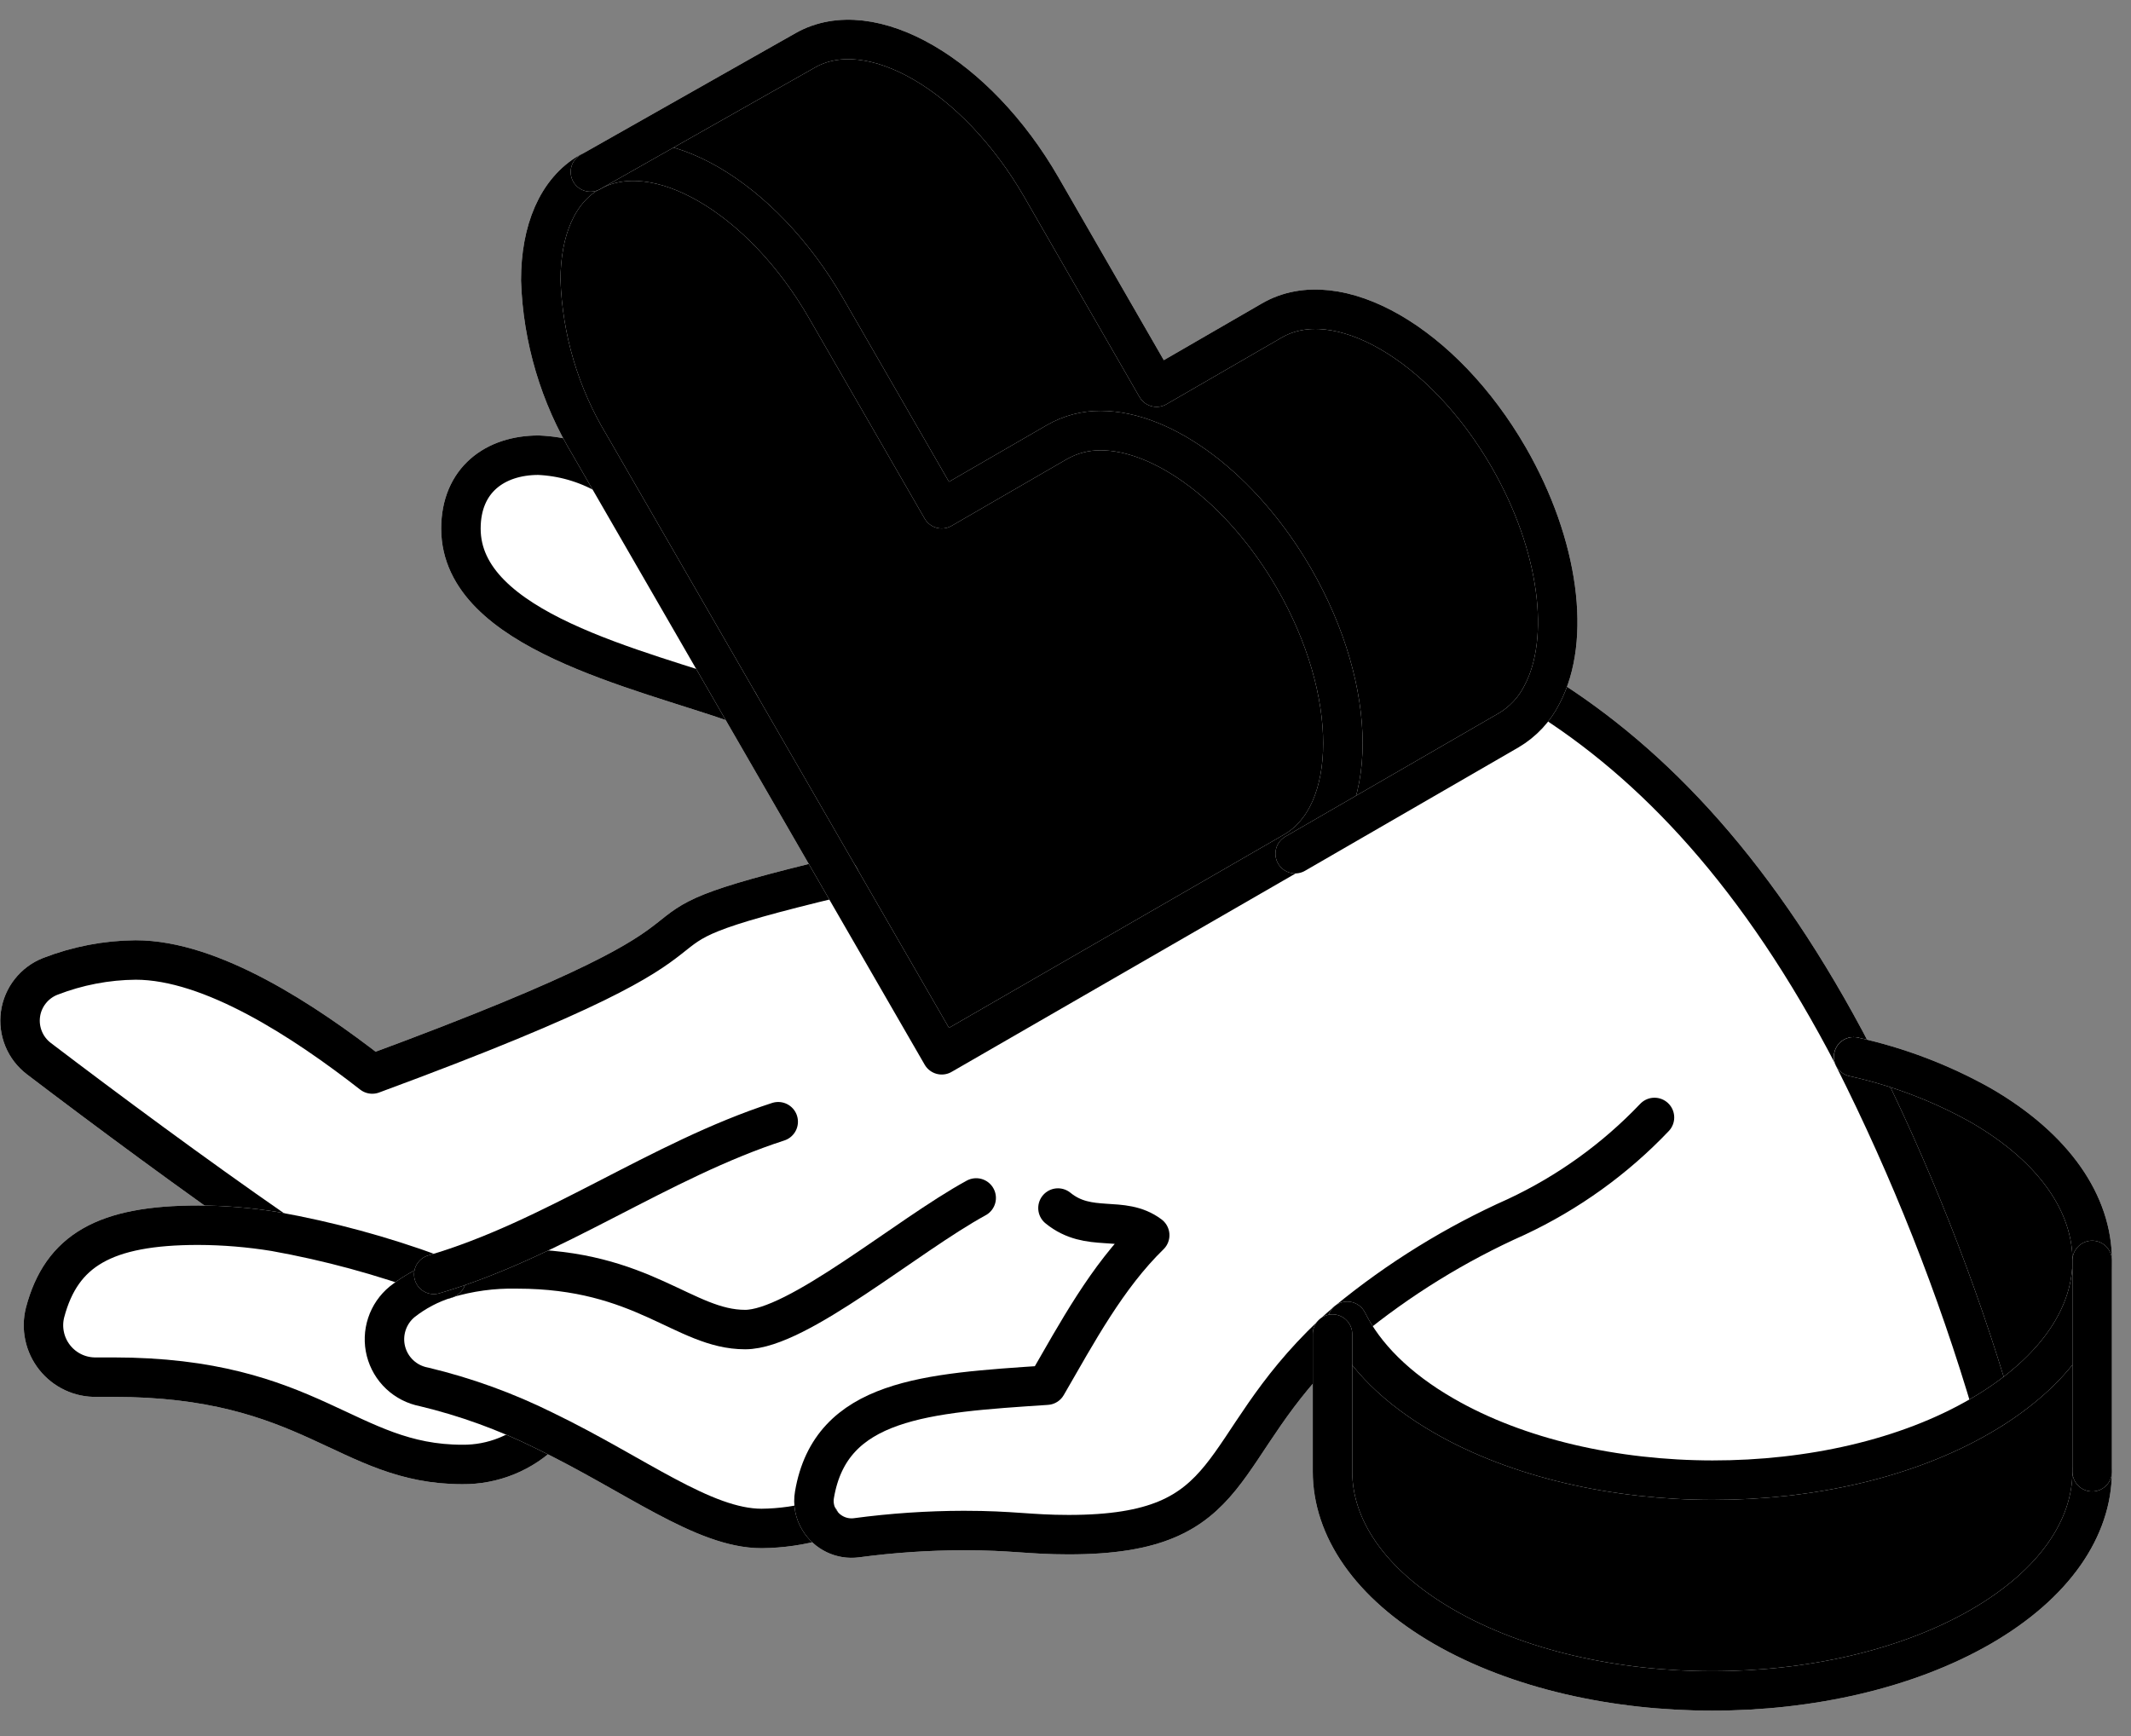
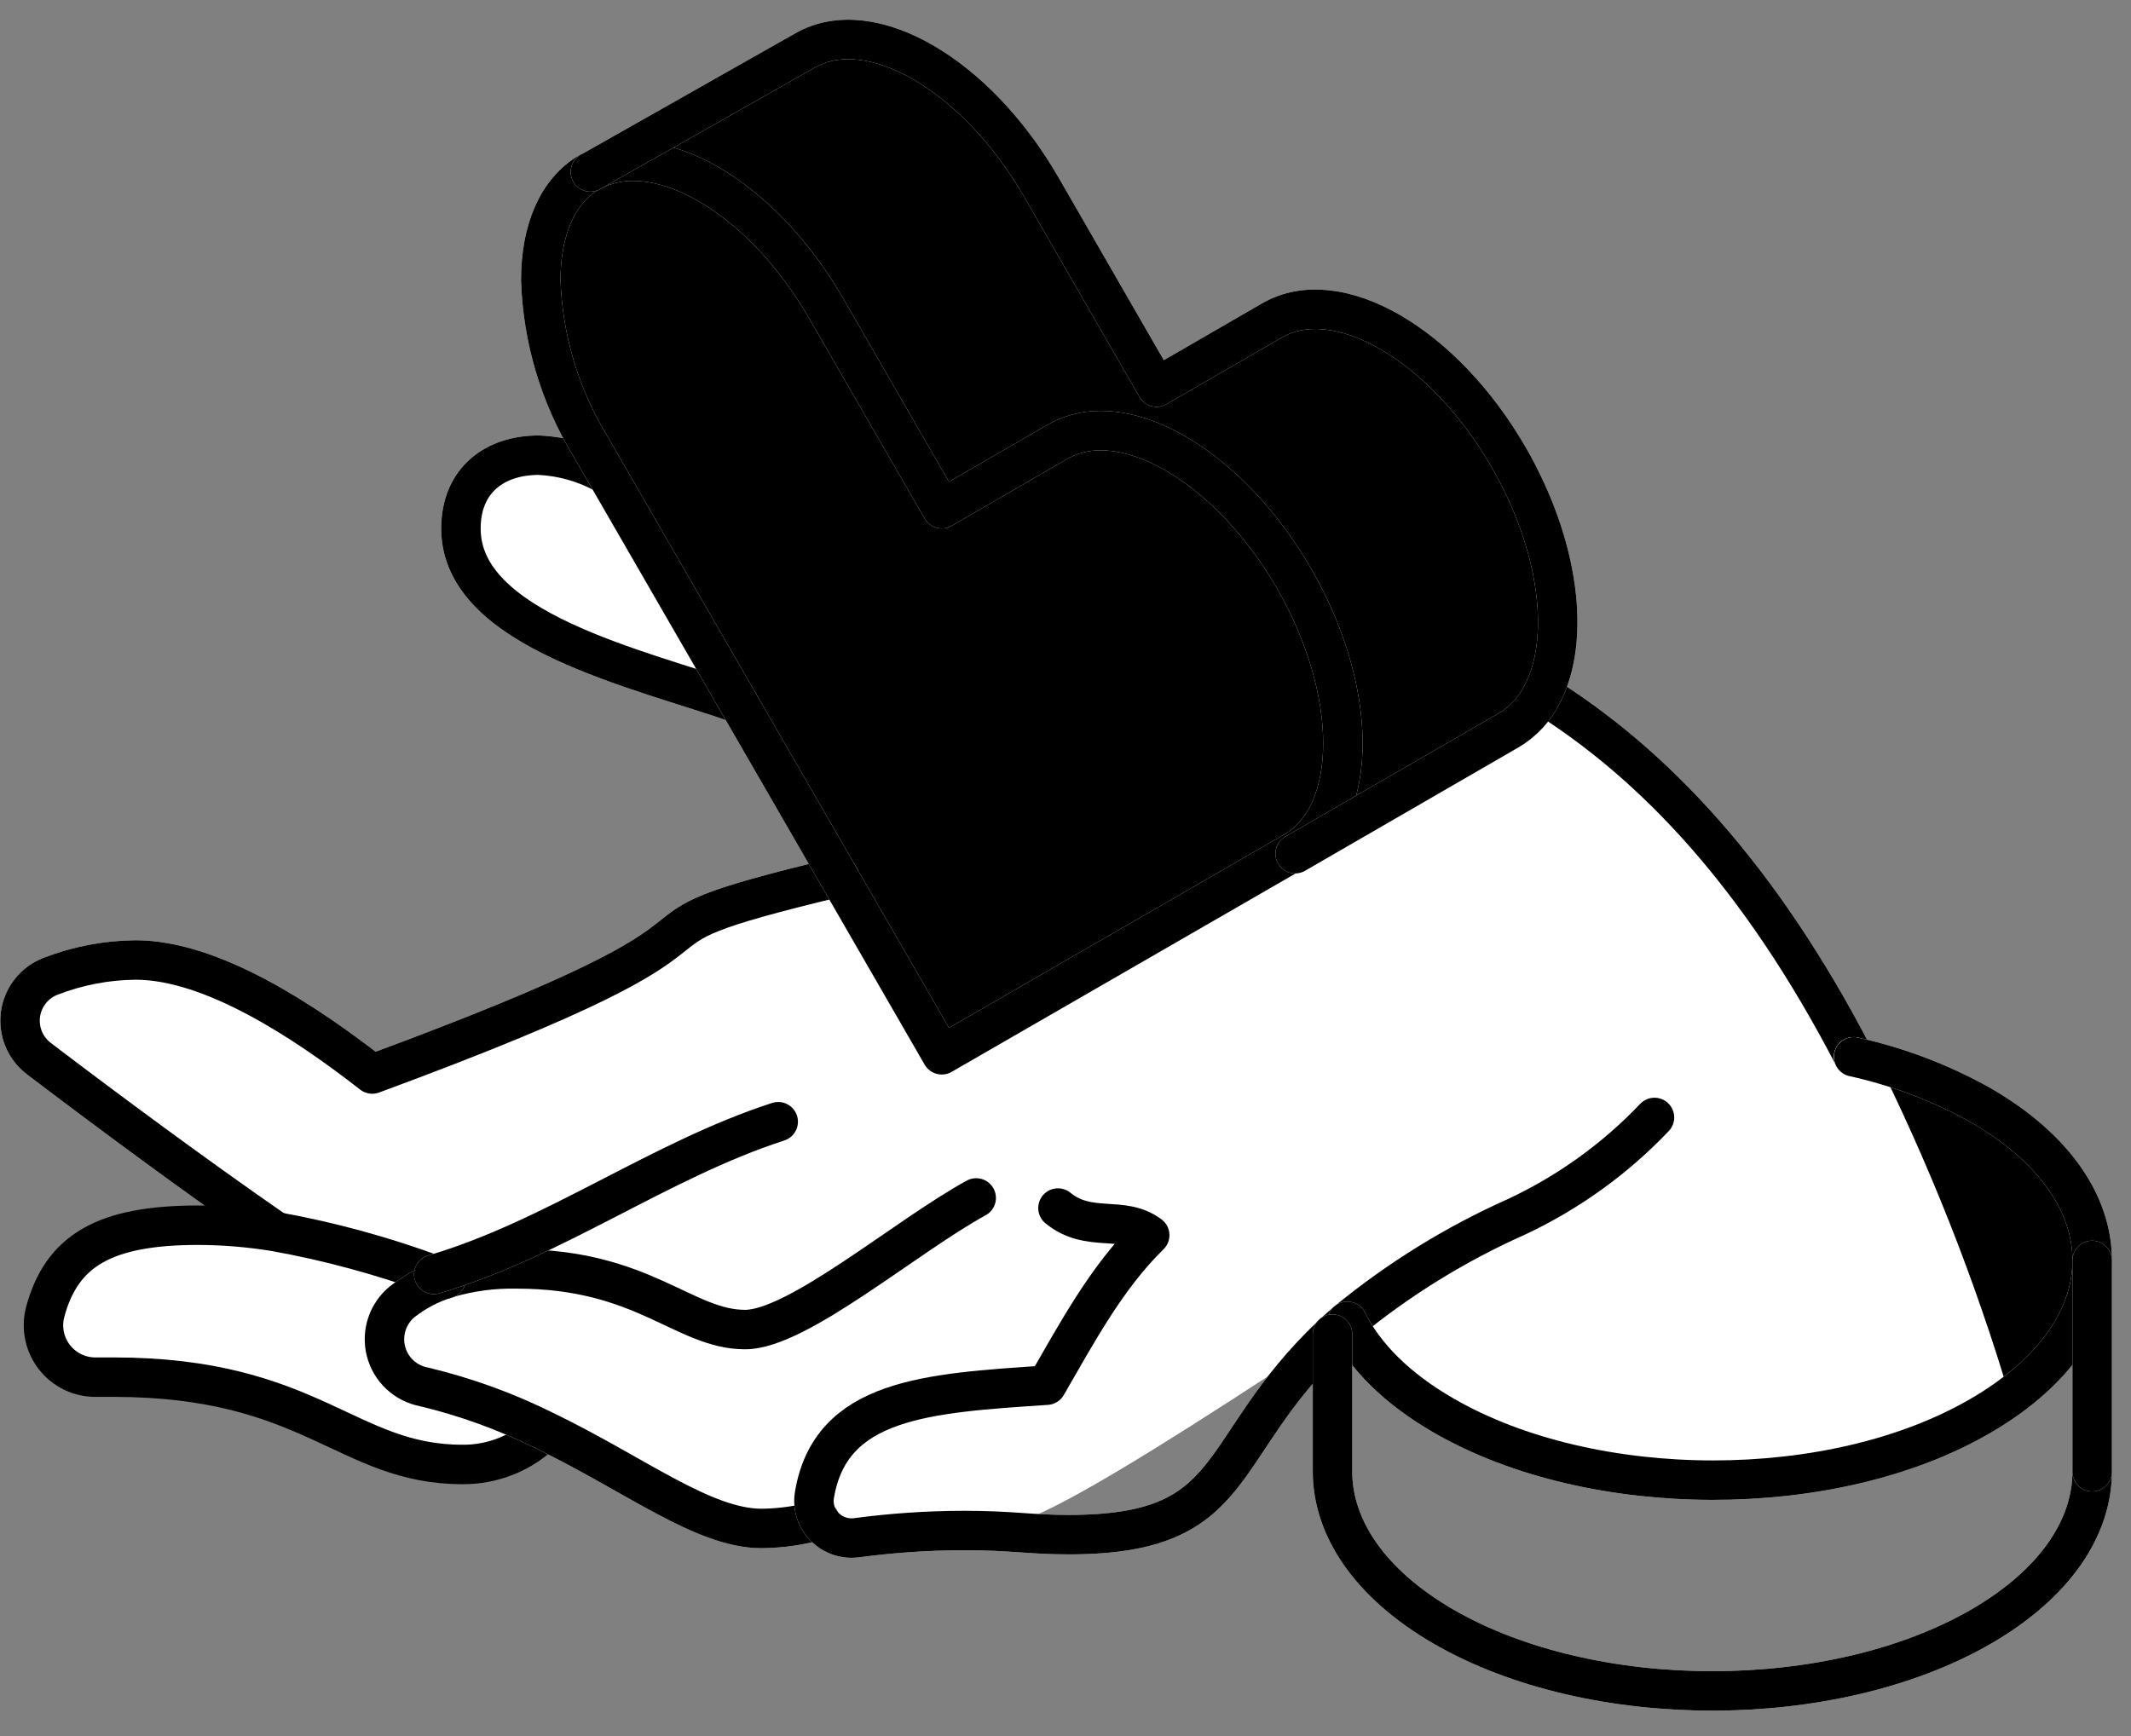
<svg xmlns="http://www.w3.org/2000/svg" width="54" height="44" viewBox="0 0 54 44" fill="none">
  <rect x="0" y="0" width="54" height="44" fill="#808080" stroke="none" />
-   <path d="M53.016 31.945V37.301C53.016 38.722 52.075 40.145 50.197 41.234C46.436 43.404 40.343 43.404 36.582 41.234C34.702 40.147 33.766 38.724 33.766 37.301V33.813C33.884 33.7 34.011 33.592 34.139 33.481C34.574 34.356 35.388 35.182 36.582 35.87C40.343 38.043 46.449 38.063 50.197 35.87C50.3 35.812 50.401 35.75 50.497 35.689C52.17 34.624 53.016 33.292 53.016 31.945Z" fill="#C0C0C0" style="fill:#C0C0C0;fill:color(display-p3 0.753 0.753 0.753);fill-opacity:1;" />
  <path d="M53.013 31.945C53.013 33.292 52.162 34.619 50.493 35.694C49.589 32.624 48.409 29.643 46.969 26.786C48.098 27.035 49.185 27.449 50.194 28.015C52.074 29.104 53.013 30.524 53.013 31.945Z" fill="white" style="fill:white;fill-opacity:1;" />
  <path d="M53.013 31.945C53.013 33.292 52.162 34.619 50.493 35.694C49.589 32.624 48.409 29.643 46.969 26.786C48.098 27.035 49.185 27.449 50.194 28.015C52.074 29.104 53.013 30.524 53.013 31.945Z" fill="#1D1D1D" style="fill:#1D1D1D;fill:color(display-p3 0.114 0.114 0.114);fill-opacity:1;" />
-   <path d="M11.3 32.407L10.993 32.299C9.685 31.818 8.338 31.452 6.967 31.205C4.9 29.772 2.668 28.118 0.979 26.833C0.808 26.703 0.674 26.531 0.592 26.332C0.51 26.134 0.482 25.918 0.511 25.705C0.541 25.492 0.626 25.291 0.759 25.123C0.892 24.954 1.067 24.824 1.267 24.746C1.957 24.478 2.69 24.337 3.43 24.331C5.354 24.331 7.712 25.879 9.425 27.221C20.788 23.028 14.178 23.92 21.265 22.224L23.872 26.744L32.797 21.595L32.822 21.637L38.224 18.51C38.589 18.296 38.884 17.98 39.072 17.601C41.899 19.366 44.578 22.19 46.962 26.786C48.404 29.643 49.583 32.624 50.487 35.694C50.391 35.755 50.29 35.816 50.187 35.875C46.438 38.068 40.333 38.048 36.572 35.875C35.378 35.187 34.564 34.361 34.129 33.486C33.997 33.597 33.883 33.705 33.756 33.818C30.681 36.728 31.499 38.891 27.07 38.891C26.072 38.891 25.657 38.785 24.413 38.785C23.503 38.788 22.594 38.849 21.692 38.97C21.513 38.99 21.331 38.959 21.168 38.88C21.006 38.802 20.869 38.678 20.773 38.525C20.293 38.662 19.797 38.734 19.298 38.739C17.823 38.739 16.103 37.372 13.8 36.261C12.826 35.775 11.799 35.402 10.74 35.15C10.51 35.106 10.298 34.998 10.128 34.838C9.958 34.678 9.837 34.472 9.779 34.246C9.722 34.019 9.73 33.781 9.803 33.559C9.876 33.337 10.011 33.14 10.192 32.992C10.522 32.73 10.898 32.532 11.3 32.407Z" fill="white" style="fill:white;fill-opacity:1;" />
+   <path d="M11.3 32.407L10.993 32.299C9.685 31.818 8.338 31.452 6.967 31.205C4.9 29.772 2.668 28.118 0.979 26.833C0.808 26.703 0.674 26.531 0.592 26.332C0.51 26.134 0.482 25.918 0.511 25.705C0.541 25.492 0.626 25.291 0.759 25.123C0.892 24.954 1.067 24.824 1.267 24.746C1.957 24.478 2.69 24.337 3.43 24.331C5.354 24.331 7.712 25.879 9.425 27.221C20.788 23.028 14.178 23.92 21.265 22.224L23.872 26.744L32.797 21.595L32.822 21.637L38.224 18.51C38.589 18.296 38.884 17.98 39.072 17.601C41.899 19.366 44.578 22.19 46.962 26.786C48.404 29.643 49.583 32.624 50.487 35.694C50.391 35.755 50.29 35.816 50.187 35.875C46.438 38.068 40.333 38.048 36.572 35.875C35.378 35.187 34.564 34.361 34.129 33.486C33.997 33.597 33.883 33.705 33.756 33.818C26.072 38.891 25.657 38.785 24.413 38.785C23.503 38.788 22.594 38.849 21.692 38.97C21.513 38.99 21.331 38.959 21.168 38.88C21.006 38.802 20.869 38.678 20.773 38.525C20.293 38.662 19.797 38.734 19.298 38.739C17.823 38.739 16.103 37.372 13.8 36.261C12.826 35.775 11.799 35.402 10.74 35.15C10.51 35.106 10.298 34.998 10.128 34.838C9.958 34.678 9.837 34.472 9.779 34.246C9.722 34.019 9.73 33.781 9.803 33.559C9.876 33.337 10.011 33.14 10.192 32.992C10.522 32.73 10.898 32.532 11.3 32.407Z" fill="white" style="fill:white;fill-opacity:1;" />
  <path d="M38.228 11.584C39.52 13.825 39.806 16.21 39.076 17.601C38.887 17.98 38.592 18.296 38.228 18.51L32.82 21.637L32.796 21.595C34.45 20.636 34.45 17.534 32.796 14.666C31.468 12.375 29.487 10.923 27.897 10.923C27.511 10.916 27.13 11.012 26.793 11.2L23.866 12.894L20.944 7.828C19.302 4.97 16.62 3.421 14.961 4.358L20.41 1.273C22.067 0.336 24.741 1.887 26.39 4.746L29.318 9.812L32.238 8.123C33.894 7.167 36.581 8.718 38.228 11.584Z" fill="#7F7F7F" style="fill:#7F7F7F;fill:color(display-p3 0.498 0.498 0.498);fill-opacity:1;" />
  <path d="M32.789 14.666C34.443 17.534 34.443 20.636 32.789 21.595L23.864 26.744L14.944 11.291C14.18 10.028 13.752 8.589 13.703 7.113C13.703 5.857 14.116 4.844 14.944 4.367H14.959C16.618 3.421 19.3 4.97 20.942 7.828L23.864 12.894L26.791 11.2C27.131 11.011 27.514 10.915 27.902 10.923C29.48 10.923 31.462 12.375 32.789 14.666Z" fill="#EF280D" style="fill:#EF280D;fill:color(display-p3 0.937 0.157 0.051);fill-opacity:1;" />
  <path d="M15.367 12.029L18.729 17.837C16.195 16.947 11.68 15.981 11.68 13.412C11.68 12.184 12.555 11.552 13.646 11.552C14.249 11.573 14.838 11.737 15.367 12.029Z" fill="white" style="fill:white;fill-opacity:1;" />
  <path d="M13.793 36.271C13.521 36.543 13.197 36.758 12.84 36.903C12.483 37.048 12.101 37.121 11.716 37.117C8.784 37.117 7.902 34.904 2.868 34.904H2.447C2.245 34.909 2.043 34.867 1.859 34.781C1.676 34.695 1.514 34.568 1.388 34.409C1.261 34.25 1.173 34.064 1.131 33.866C1.088 33.667 1.092 33.462 1.142 33.265C1.558 31.692 2.654 31.053 5.023 31.053C5.673 31.055 6.321 31.109 6.963 31.213C8.334 31.459 9.681 31.825 10.989 32.306L11.296 32.415C10.891 32.538 10.512 32.737 10.18 33C9.999 33.148 9.864 33.344 9.791 33.566C9.718 33.788 9.71 34.026 9.767 34.253C9.825 34.48 9.946 34.685 10.116 34.845C10.286 35.005 10.499 35.114 10.728 35.158C11.789 35.41 12.818 35.783 13.793 36.271Z" fill="white" style="fill:white;fill-opacity:1;" />
  <path d="M46.976 26.786C44.592 22.19 41.913 19.366 39.086 17.601" stroke="white" style="stroke:white;stroke-opacity:1;" stroke-linecap="round" stroke-linejoin="round" />
  <path d="M46.976 26.786C44.592 22.19 41.913 19.366 39.086 17.601" stroke="#1D1D1D" style="stroke:#1D1D1D;stroke:color(display-p3 0.114 0.114 0.114);stroke-opacity:1;" stroke-linecap="round" stroke-linejoin="round" />
  <path d="M50.493 35.694C49.589 32.624 48.409 29.643 46.969 26.786" stroke="white" style="stroke:white;stroke-opacity:1;" stroke-linecap="round" stroke-linejoin="round" />
-   <path d="M50.493 35.694C49.589 32.624 48.409 29.643 46.969 26.786" stroke="#1D1D1D" style="stroke:#1D1D1D;stroke:color(display-p3 0.114 0.114 0.114);stroke-opacity:1;" stroke-linecap="round" stroke-linejoin="round" />
  <path d="M15.367 12.029C14.84 11.732 14.25 11.563 13.646 11.537C12.55 11.537 11.68 12.161 11.68 13.398C11.68 15.981 16.195 16.947 18.729 17.837" stroke="white" style="stroke:white;stroke-opacity:1;" stroke-linecap="round" stroke-linejoin="round" />
  <path d="M15.367 12.029C14.84 11.732 14.25 11.563 13.646 11.537C12.55 11.537 11.68 12.161 11.68 13.398C11.68 15.981 16.195 16.947 18.729 17.837" stroke="#1D1D1D" style="stroke:#1D1D1D;stroke:color(display-p3 0.114 0.114 0.114);stroke-opacity:1;" stroke-linecap="round" stroke-linejoin="round" />
  <path d="M21.267 22.224C14.191 23.92 20.8 23.028 9.433 27.221C7.712 25.879 5.362 24.331 3.438 24.331C2.698 24.337 1.965 24.478 1.275 24.746C1.075 24.824 0.9 24.954 0.767 25.123C0.634 25.291 0.548 25.492 0.519 25.705C0.49 25.918 0.518 26.134 0.6 26.332C0.682 26.531 0.816 26.703 0.987 26.833C2.676 28.118 4.92 29.782 6.975 31.205" stroke="white" style="stroke:white;stroke-opacity:1;" stroke-linecap="round" stroke-linejoin="round" />
  <path d="M21.267 22.224C14.191 23.92 20.8 23.028 9.433 27.221C7.712 25.879 5.362 24.331 3.438 24.331C2.698 24.337 1.965 24.478 1.275 24.746C1.075 24.824 0.9 24.954 0.767 25.123C0.634 25.291 0.548 25.492 0.519 25.705C0.49 25.918 0.518 26.134 0.6 26.332C0.682 26.531 0.816 26.703 0.987 26.833C2.676 28.118 4.92 29.782 6.975 31.205" stroke="#1D1D1D" style="stroke:#1D1D1D;stroke:color(display-p3 0.114 0.114 0.114);stroke-opacity:1;" stroke-linecap="round" stroke-linejoin="round" />
-   <path d="M13.793 36.271C13.521 36.543 13.197 36.758 12.84 36.903C12.483 37.048 12.101 37.121 11.716 37.117C8.784 37.117 7.902 34.904 2.868 34.904H2.447C2.245 34.909 2.043 34.867 1.859 34.781C1.676 34.695 1.514 34.568 1.388 34.409C1.261 34.25 1.173 34.064 1.131 33.866C1.088 33.667 1.092 33.462 1.142 33.265C1.558 31.692 2.654 31.053 5.023 31.053C5.673 31.055 6.321 31.109 6.963 31.213C8.334 31.459 9.681 31.825 10.989 32.306L11.296 32.415" stroke="white" style="stroke:white;stroke-opacity:1;" stroke-linecap="round" stroke-linejoin="round" />
  <path d="M13.793 36.271C13.521 36.543 13.197 36.758 12.84 36.903C12.483 37.048 12.101 37.121 11.716 37.117C8.784 37.117 7.902 34.904 2.868 34.904H2.447C2.245 34.909 2.043 34.867 1.859 34.781C1.676 34.695 1.514 34.568 1.388 34.409C1.261 34.25 1.173 34.064 1.131 33.866C1.088 33.667 1.092 33.462 1.142 33.265C1.558 31.692 2.654 31.053 5.023 31.053C5.673 31.055 6.321 31.109 6.963 31.213C8.334 31.459 9.681 31.825 10.989 32.306L11.296 32.415" stroke="#1D1D1D" style="stroke:#1D1D1D;stroke:color(display-p3 0.114 0.114 0.114);stroke-opacity:1;" stroke-linecap="round" stroke-linejoin="round" />
  <path d="M11.297 32.407C11.883 32.23 12.494 32.147 13.106 32.161C16.301 32.161 17.338 33.698 18.882 33.698C20.212 33.698 22.97 31.326 24.737 30.362" stroke="white" style="stroke:white;stroke-opacity:1;" stroke-linecap="round" stroke-linejoin="round" />
  <path d="M11.297 32.407C11.883 32.23 12.494 32.147 13.106 32.161C16.301 32.161 17.338 33.698 18.882 33.698C20.212 33.698 22.97 31.326 24.737 30.362" stroke="#1D1D1D" style="stroke:#1D1D1D;stroke:color(display-p3 0.114 0.114 0.114);stroke-opacity:1;" stroke-linecap="round" stroke-linejoin="round" />
  <path d="M20.774 38.525C20.294 38.662 19.798 38.734 19.299 38.739C17.824 38.739 16.104 37.375 13.801 36.261C12.826 35.776 11.8 35.403 10.741 35.15C10.511 35.106 10.299 34.998 10.129 34.838C9.958 34.678 9.838 34.472 9.78 34.246C9.722 34.019 9.731 33.781 9.804 33.559C9.877 33.337 10.012 33.14 10.193 32.992C10.525 32.73 10.903 32.531 11.309 32.407" stroke="white" style="stroke:white;stroke-opacity:1;" stroke-linecap="round" stroke-linejoin="round" />
  <path d="M20.774 38.525C20.294 38.662 19.798 38.734 19.299 38.739C17.824 38.739 16.104 37.375 13.801 36.261C12.826 35.776 11.8 35.403 10.741 35.15C10.511 35.106 10.299 34.998 10.129 34.838C9.958 34.678 9.838 34.472 9.78 34.246C9.722 34.019 9.731 33.781 9.804 33.559C9.877 33.337 10.012 33.14 10.193 32.992C10.525 32.73 10.903 32.531 11.309 32.407" stroke="#1D1D1D" style="stroke:#1D1D1D;stroke:color(display-p3 0.114 0.114 0.114);stroke-opacity:1;" stroke-linecap="round" stroke-linejoin="round" />
  <path d="M10.992 32.299C14.023 31.414 16.707 29.406 19.72 28.43" stroke="white" style="stroke:white;stroke-opacity:1;" stroke-linecap="round" stroke-linejoin="round" />
  <path d="M10.992 32.299C14.023 31.414 16.707 29.406 19.72 28.43" stroke="#1D1D1D" style="stroke:#1D1D1D;stroke:color(display-p3 0.114 0.114 0.114);stroke-opacity:1;" stroke-linecap="round" stroke-linejoin="round" />
  <path d="M26.809 30.618C27.602 31.264 28.438 30.783 29.134 31.306C28.05 32.363 27.3 33.764 26.523 35.108C23.476 35.31 21.052 35.453 20.639 37.883C20.6 38.105 20.643 38.334 20.762 38.525C20.858 38.683 20.998 38.809 21.165 38.889C21.331 38.969 21.518 38.999 21.701 38.975C22.603 38.854 23.512 38.793 24.422 38.791C25.666 38.791 26.081 38.896 27.079 38.896C31.503 38.896 30.69 36.733 33.764 33.823C33.883 33.71 34.01 33.602 34.138 33.491C35.442 32.42 36.884 31.529 38.425 30.842C39.738 30.227 40.925 29.373 41.925 28.322" stroke="white" style="stroke:white;stroke-opacity:1;" stroke-linecap="round" stroke-linejoin="round" />
  <path d="M26.809 30.618C27.602 31.264 28.438 30.783 29.134 31.306C28.05 32.363 27.3 33.764 26.523 35.108C23.476 35.31 21.052 35.453 20.639 37.883C20.6 38.105 20.643 38.334 20.762 38.525C20.858 38.683 20.998 38.809 21.165 38.889C21.331 38.969 21.518 38.999 21.701 38.975C22.603 38.854 23.512 38.793 24.422 38.791C25.666 38.791 26.081 38.896 27.079 38.896C31.503 38.896 30.69 36.733 33.764 33.823C33.883 33.71 34.01 33.602 34.138 33.491C35.442 32.42 36.884 31.529 38.425 30.842C39.738 30.227 40.925 29.373 41.925 28.322" stroke="#1D1D1D" style="stroke:#1D1D1D;stroke:color(display-p3 0.114 0.114 0.114);stroke-opacity:1;" stroke-linecap="round" stroke-linejoin="round" />
  <path d="M46.973 26.786C48.103 27.035 49.19 27.449 50.198 28.015C52.078 29.104 53.017 30.524 53.017 31.948C53.017 33.295 52.172 34.627 50.498 35.696C50.402 35.757 50.301 35.819 50.198 35.878C46.45 38.07 40.344 38.051 36.584 35.878C35.389 35.19 34.576 34.364 34.141 33.489" stroke="white" style="stroke:white;stroke-opacity:1;" stroke-linecap="round" stroke-linejoin="round" />
  <path d="M46.973 26.786C48.103 27.035 49.19 27.449 50.198 28.015C52.078 29.104 53.017 30.524 53.017 31.948C53.017 33.295 52.172 34.627 50.498 35.696C50.402 35.757 50.301 35.819 50.198 35.878C46.45 38.07 40.344 38.051 36.584 35.878C35.389 35.19 34.576 34.364 34.141 33.489" stroke="#1D1D1D" style="stroke:#1D1D1D;stroke:color(display-p3 0.114 0.114 0.114);stroke-opacity:1;" stroke-linecap="round" stroke-linejoin="round" />
  <path d="M33.766 33.813V37.296C33.766 38.717 34.702 40.14 36.582 41.229C40.343 43.399 46.436 43.399 50.197 41.229C52.075 40.142 53.016 38.719 53.016 37.296" stroke="white" style="stroke:white;stroke-opacity:1;" stroke-linecap="round" stroke-linejoin="round" />
  <path d="M33.766 33.813V37.296C33.766 38.717 34.702 40.14 36.582 41.229C40.343 43.399 46.436 43.399 50.197 41.229C52.075 40.142 53.016 38.719 53.016 37.296" stroke="#1D1D1D" style="stroke:#1D1D1D;stroke:color(display-p3 0.114 0.114 0.114);stroke-opacity:1;" stroke-linecap="round" stroke-linejoin="round" />
  <path d="M53.016 31.945V37.301" stroke="white" style="stroke:white;stroke-opacity:1;" stroke-linecap="round" stroke-linejoin="round" />
  <path d="M53.016 31.945V37.301" stroke="#1D1D1D" style="stroke:#1D1D1D;stroke:color(display-p3 0.114 0.114 0.114);stroke-opacity:1;" stroke-linecap="round" stroke-linejoin="round" />
  <path d="M14.959 4.358H14.944C14.116 4.834 13.703 5.847 13.703 7.103C13.752 8.579 14.18 10.018 14.944 11.281L23.864 26.734L32.789 21.585C34.443 20.627 34.443 17.525 32.789 14.656C31.462 12.365 29.48 10.913 27.89 10.913C27.505 10.91 27.126 11.01 26.791 11.2L23.864 12.894L20.942 7.828C19.3 4.97 16.618 3.421 14.959 4.358Z" stroke="white" style="stroke:white;stroke-opacity:1;" stroke-linecap="round" stroke-linejoin="round" />
  <path d="M14.959 4.358H14.944C14.116 4.834 13.703 5.847 13.703 7.103C13.752 8.579 14.18 10.018 14.944 11.281L23.864 26.734L32.789 21.585C34.443 20.627 34.443 17.525 32.789 14.656C31.462 12.365 29.48 10.913 27.89 10.913C27.505 10.91 27.126 11.01 26.791 11.2L23.864 12.894L20.942 7.828C19.3 4.97 16.618 3.421 14.959 4.358Z" stroke="#1D1D1D" style="stroke:#1D1D1D;stroke:color(display-p3 0.114 0.114 0.114);stroke-opacity:1;" stroke-linecap="round" stroke-linejoin="round" />
  <path d="M32.82 21.637L38.228 18.51C38.592 18.296 38.887 17.98 39.076 17.601C39.813 16.21 39.52 13.825 38.228 11.584C36.571 8.718 33.884 7.16 32.228 8.123L29.308 9.812L26.39 4.746C24.741 1.887 22.067 0.336 20.41 1.273L14.961 4.358" stroke="white" style="stroke:white;stroke-opacity:1;" stroke-linecap="round" stroke-linejoin="round" />
  <path d="M32.82 21.637L38.228 18.51C38.592 18.296 38.887 17.98 39.076 17.601C39.813 16.21 39.52 13.825 38.228 11.584C36.571 8.718 33.884 7.16 32.228 8.123L29.308 9.812L26.39 4.746C24.741 1.887 22.067 0.336 20.41 1.273L14.961 4.358" stroke="#1D1D1D" style="stroke:#1D1D1D;stroke:color(display-p3 0.114 0.114 0.114);stroke-opacity:1;" stroke-linecap="round" stroke-linejoin="round" />
</svg>